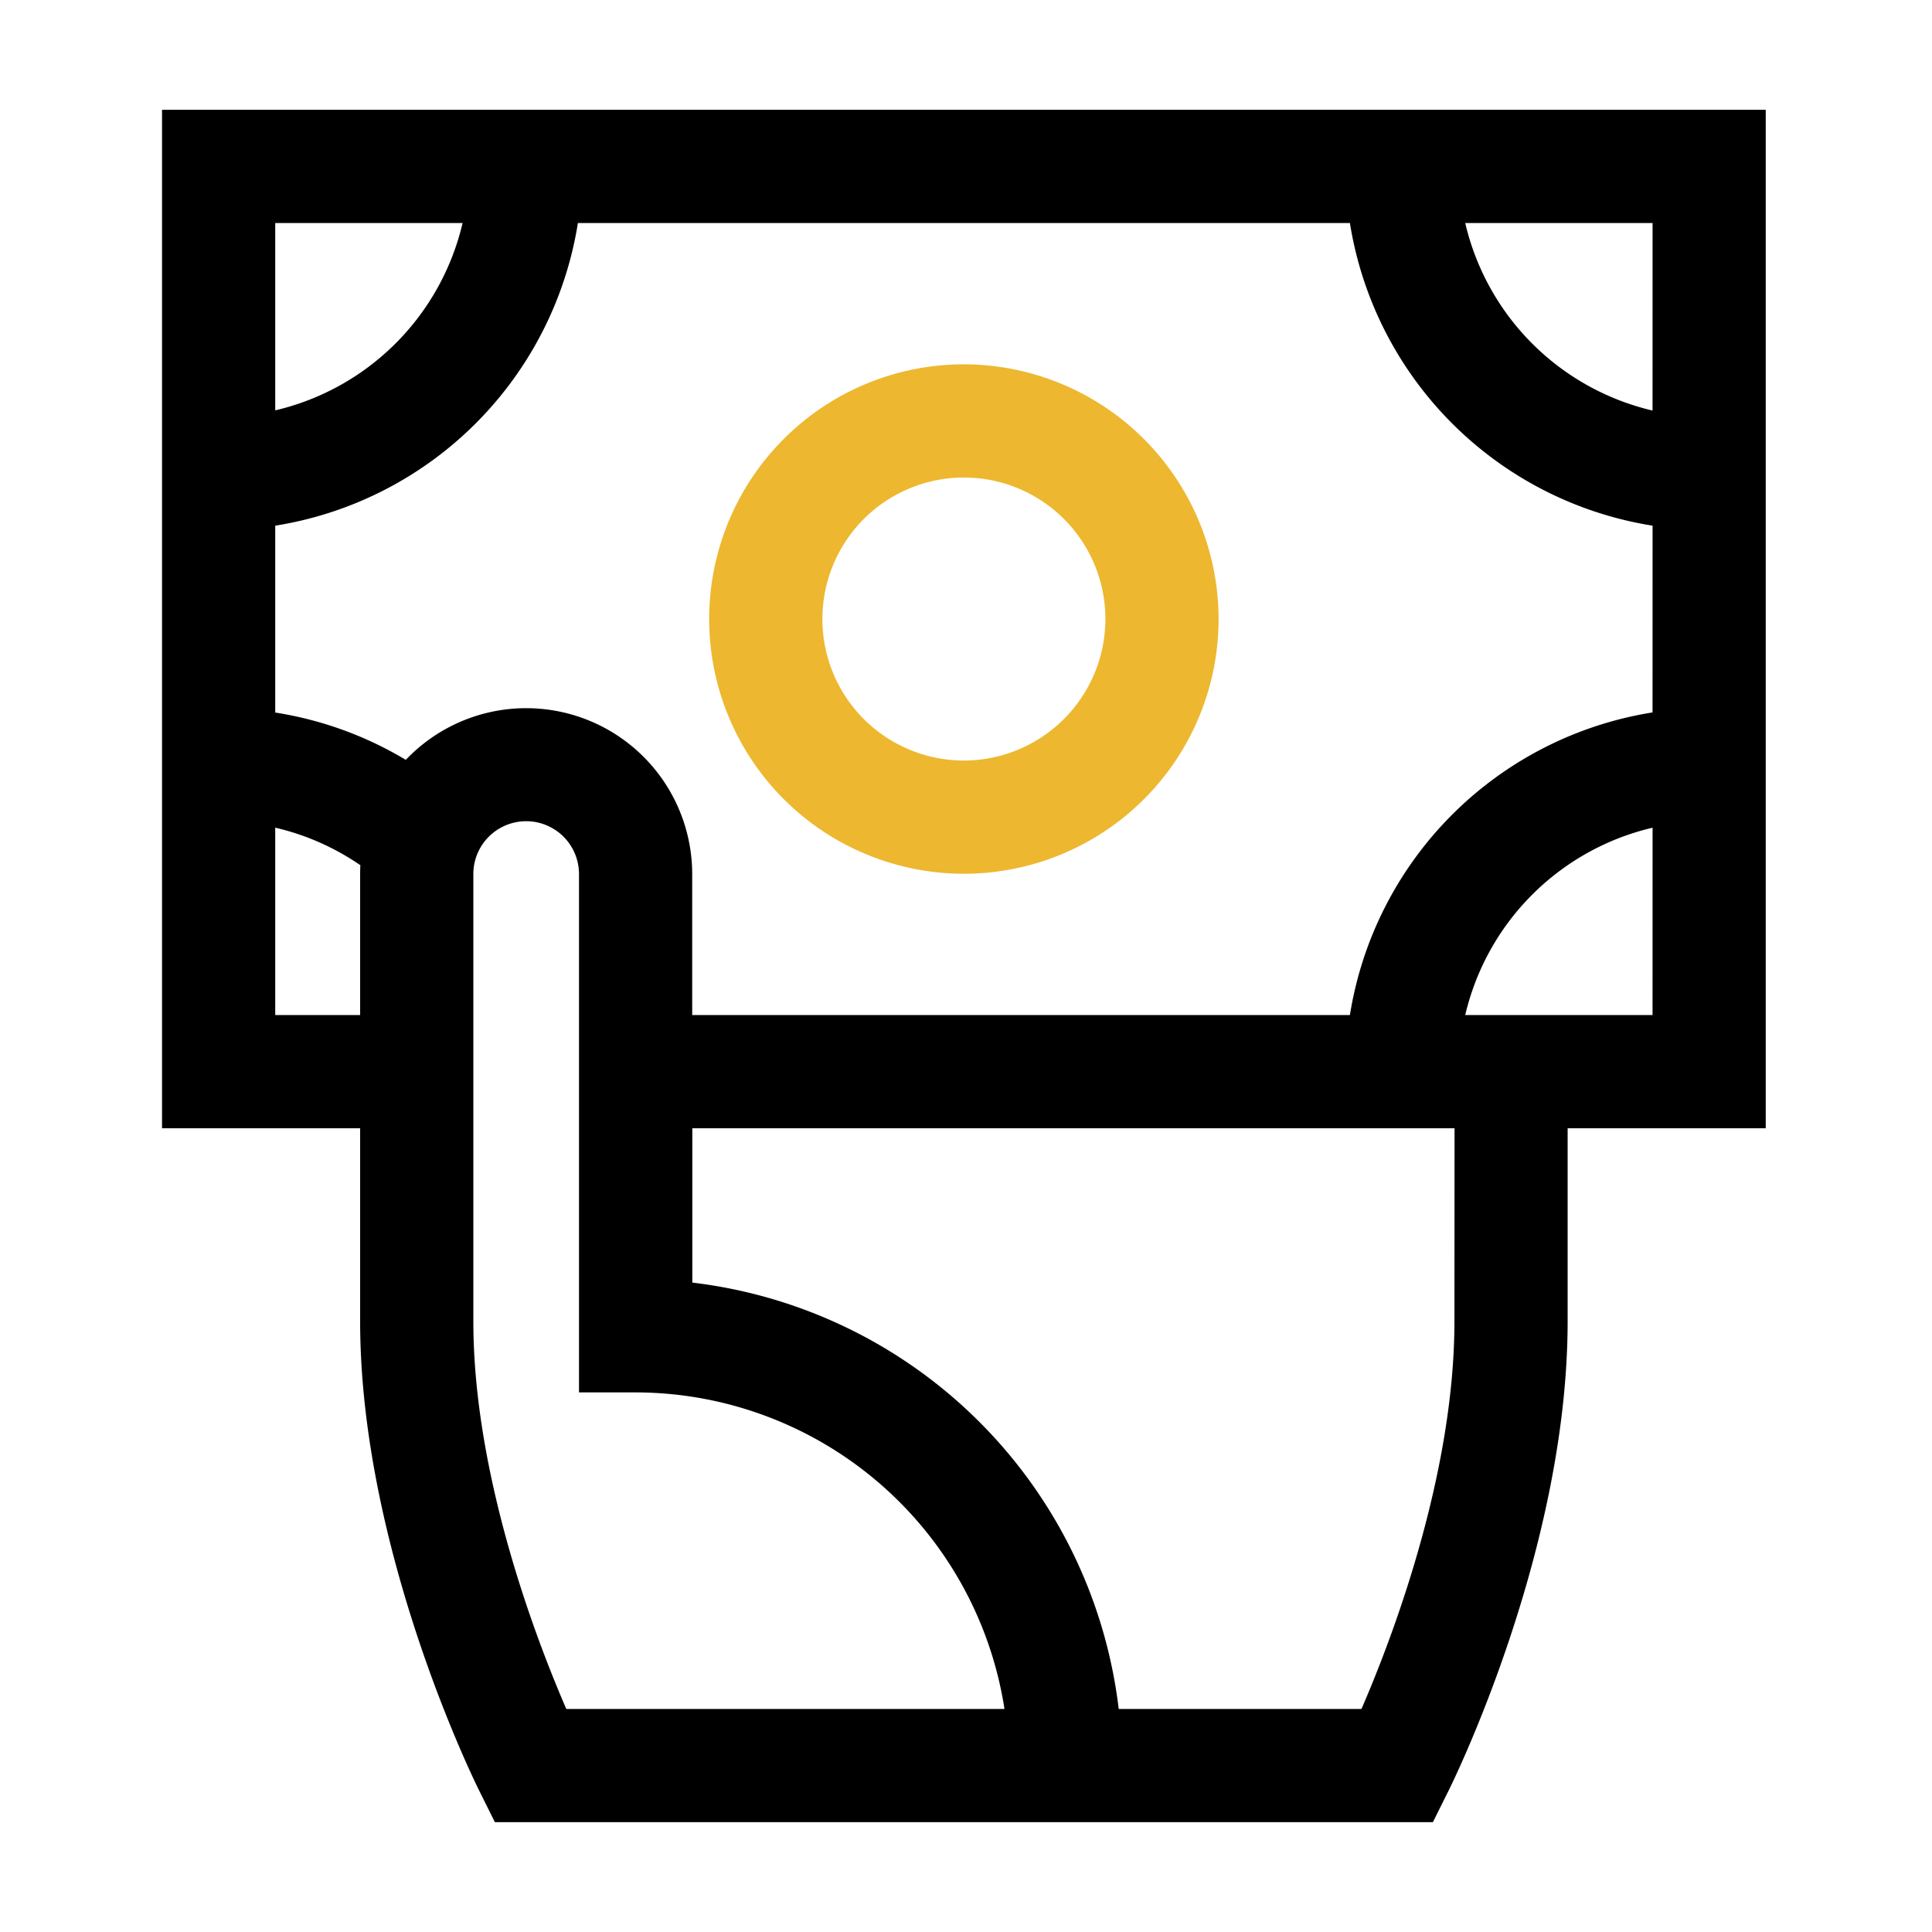
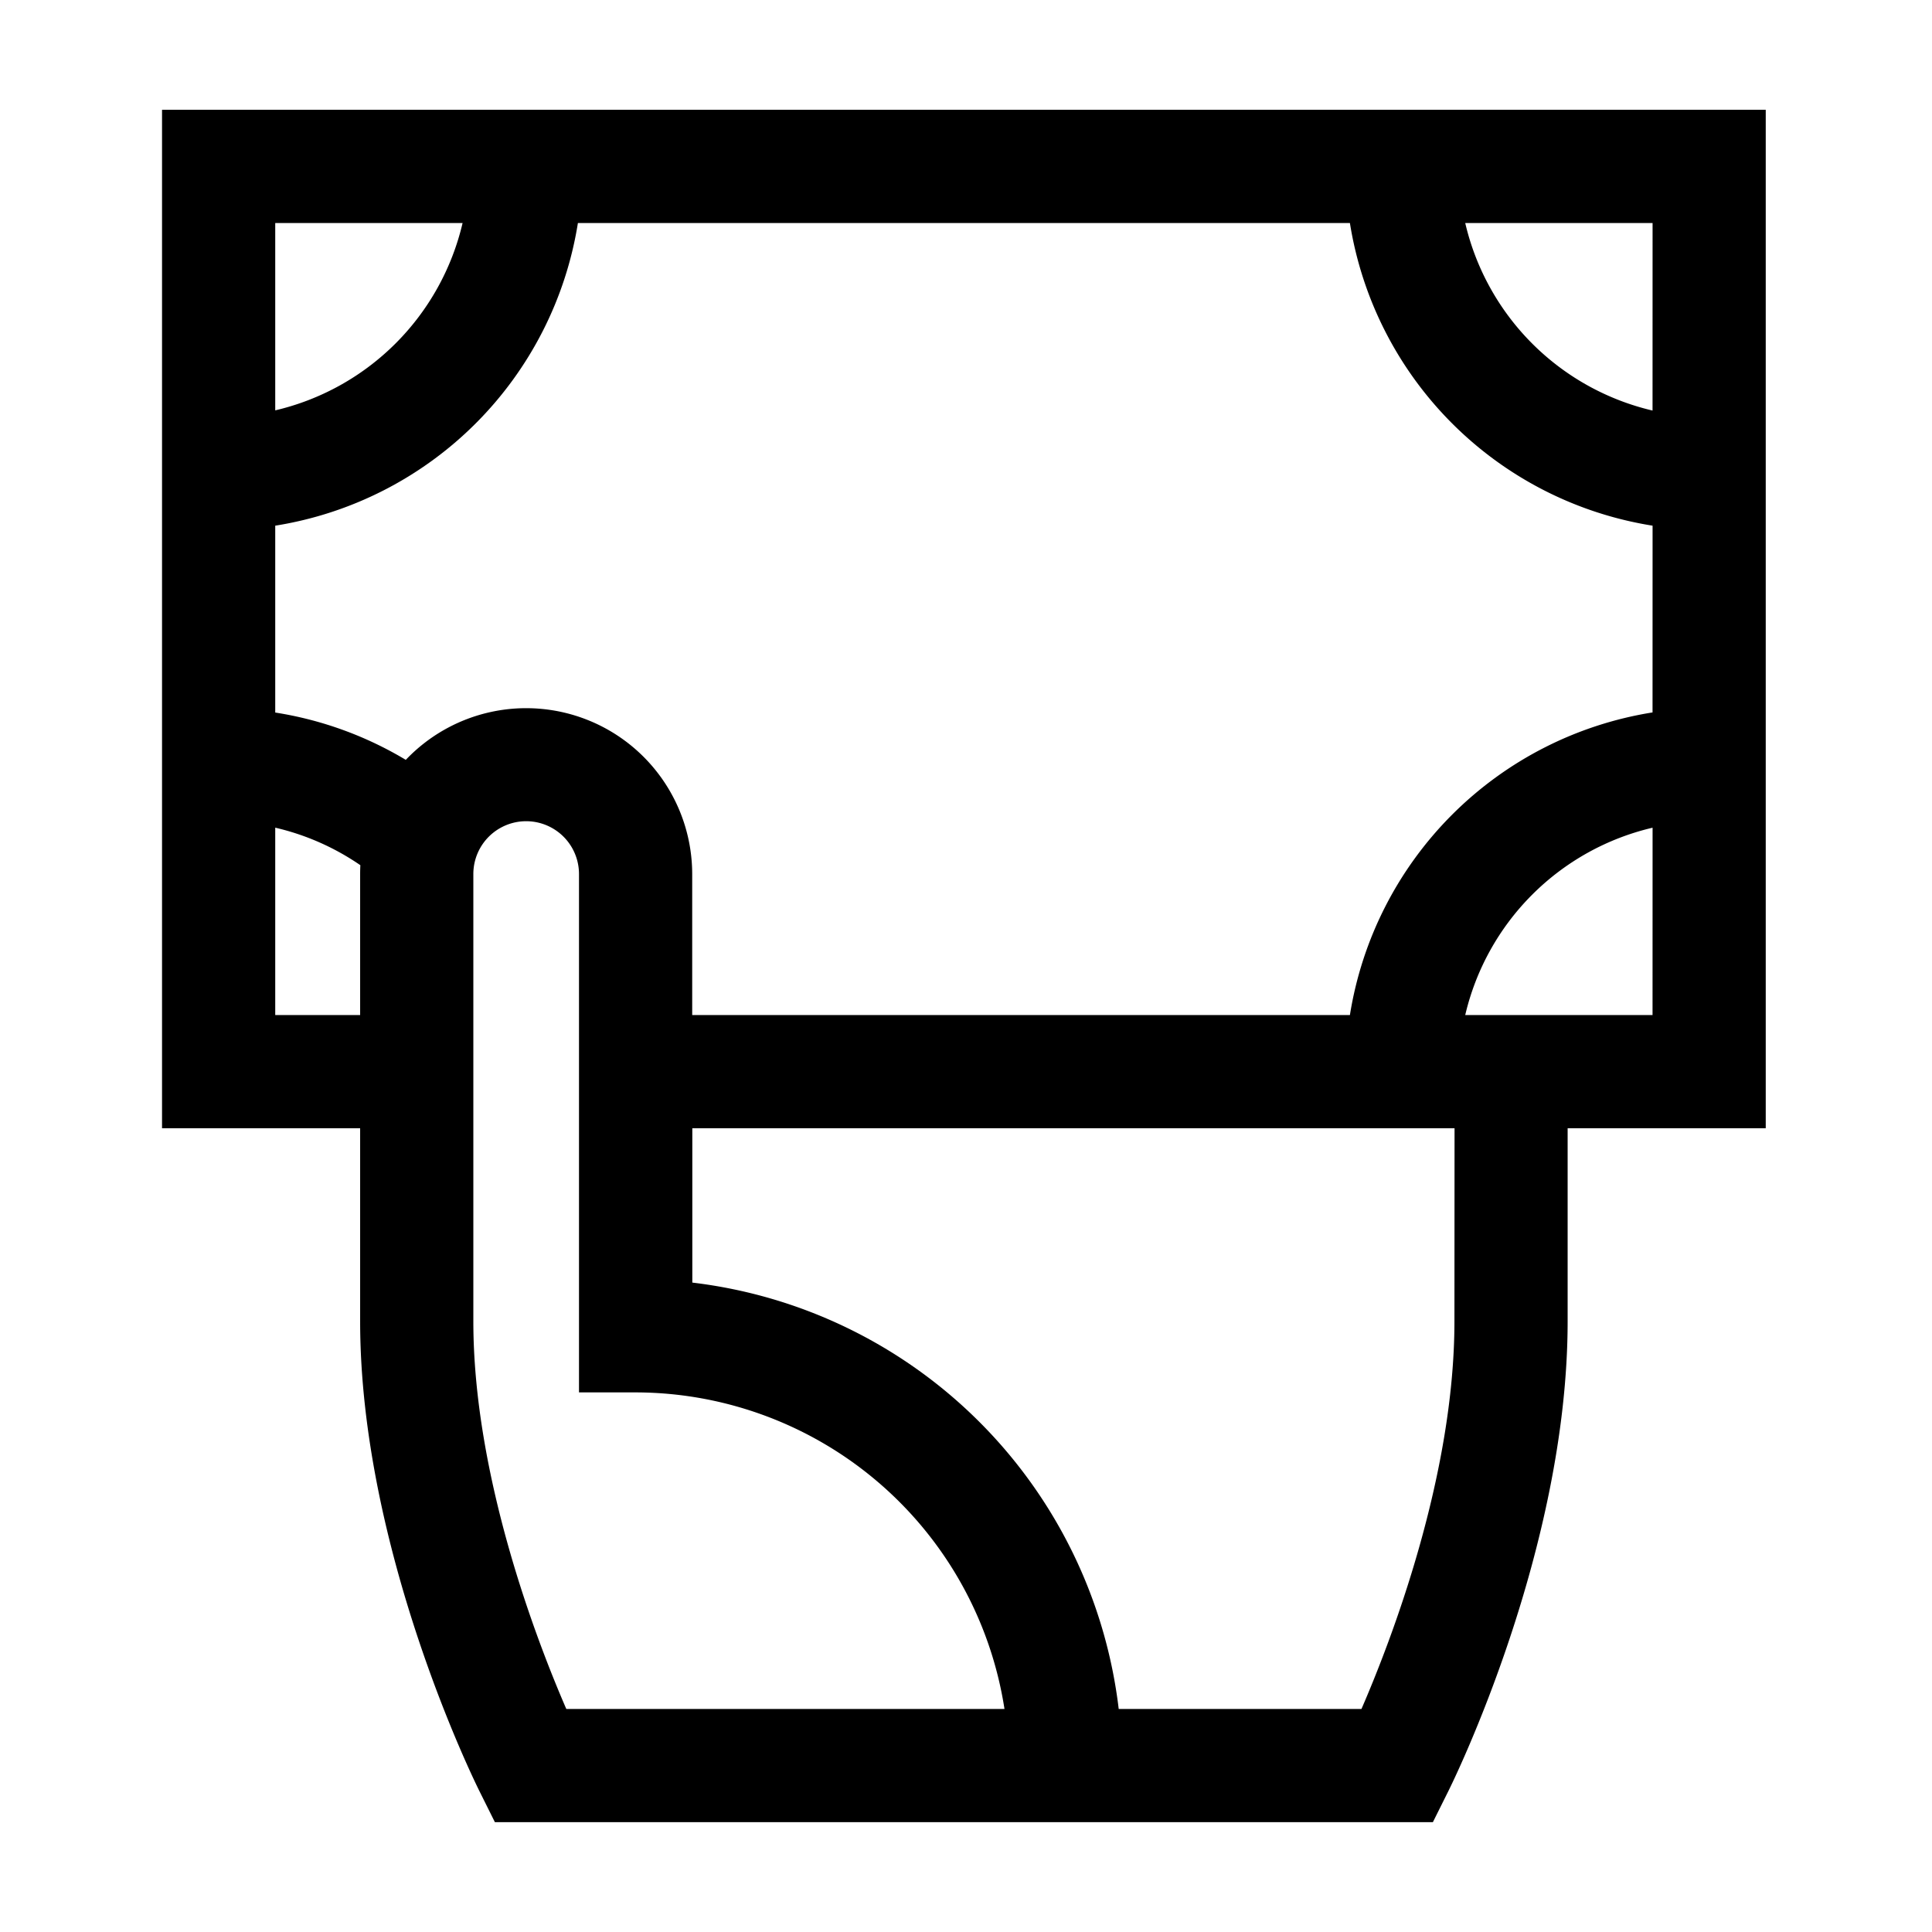
<svg xmlns="http://www.w3.org/2000/svg" id="Capa_1" data-name="Capa 1" viewBox="0 0 512 512">
  <defs>
    <style>.cls-1{fill:#edb72f;}</style>
  </defs>
  <title>i</title>
  <path d="M42.94,29.1V299h52.5v51.15c0,60.38,30.29,121.84,31.57,124.43l4.14,8.31H379.73l4.14-8.31c1.29-2.59,31.57-64.05,31.57-124.43V299h52.5V29.1Zm30,30h49.65a66.57,66.57,0,0,1-49.65,49.65Zm22.5,172.52V269H72.94V219.34a66.23,66.23,0,0,1,22.56,9.95Q95.44,230.45,95.44,231.63ZM150.08,452.9c-7.74-17.84-24.64-61.52-24.64-102.74V231.63a14,14,0,0,1,28,0V369h15A99.05,99.05,0,0,1,266.2,452.9ZM385.44,350.16c0,41.22-16.9,84.9-24.64,102.74H296.47a129.14,129.14,0,0,0-113-113V299h202ZM437.94,269H388.3a66.57,66.57,0,0,1,49.65-49.65Zm0-80.2A96.61,96.61,0,0,0,357.74,269H183.44V231.63a44,44,0,0,0-75.9-30.26,96.21,96.21,0,0,0-34.6-12.54V139.31A96.61,96.61,0,0,0,153.15,59.1H357.74a96.61,96.61,0,0,0,80.21,80.21Zm0-80A66.57,66.57,0,0,1,388.3,59.1h49.65Z" />
-   <path class="cls-1" d="M255.44,96.55a67.5,67.5,0,1,0,67.5,67.5A67.58,67.58,0,0,0,255.44,96.55Zm0,105a37.5,37.5,0,1,1,37.5-37.5A37.54,37.54,0,0,1,255.44,201.55Z" />
</svg>